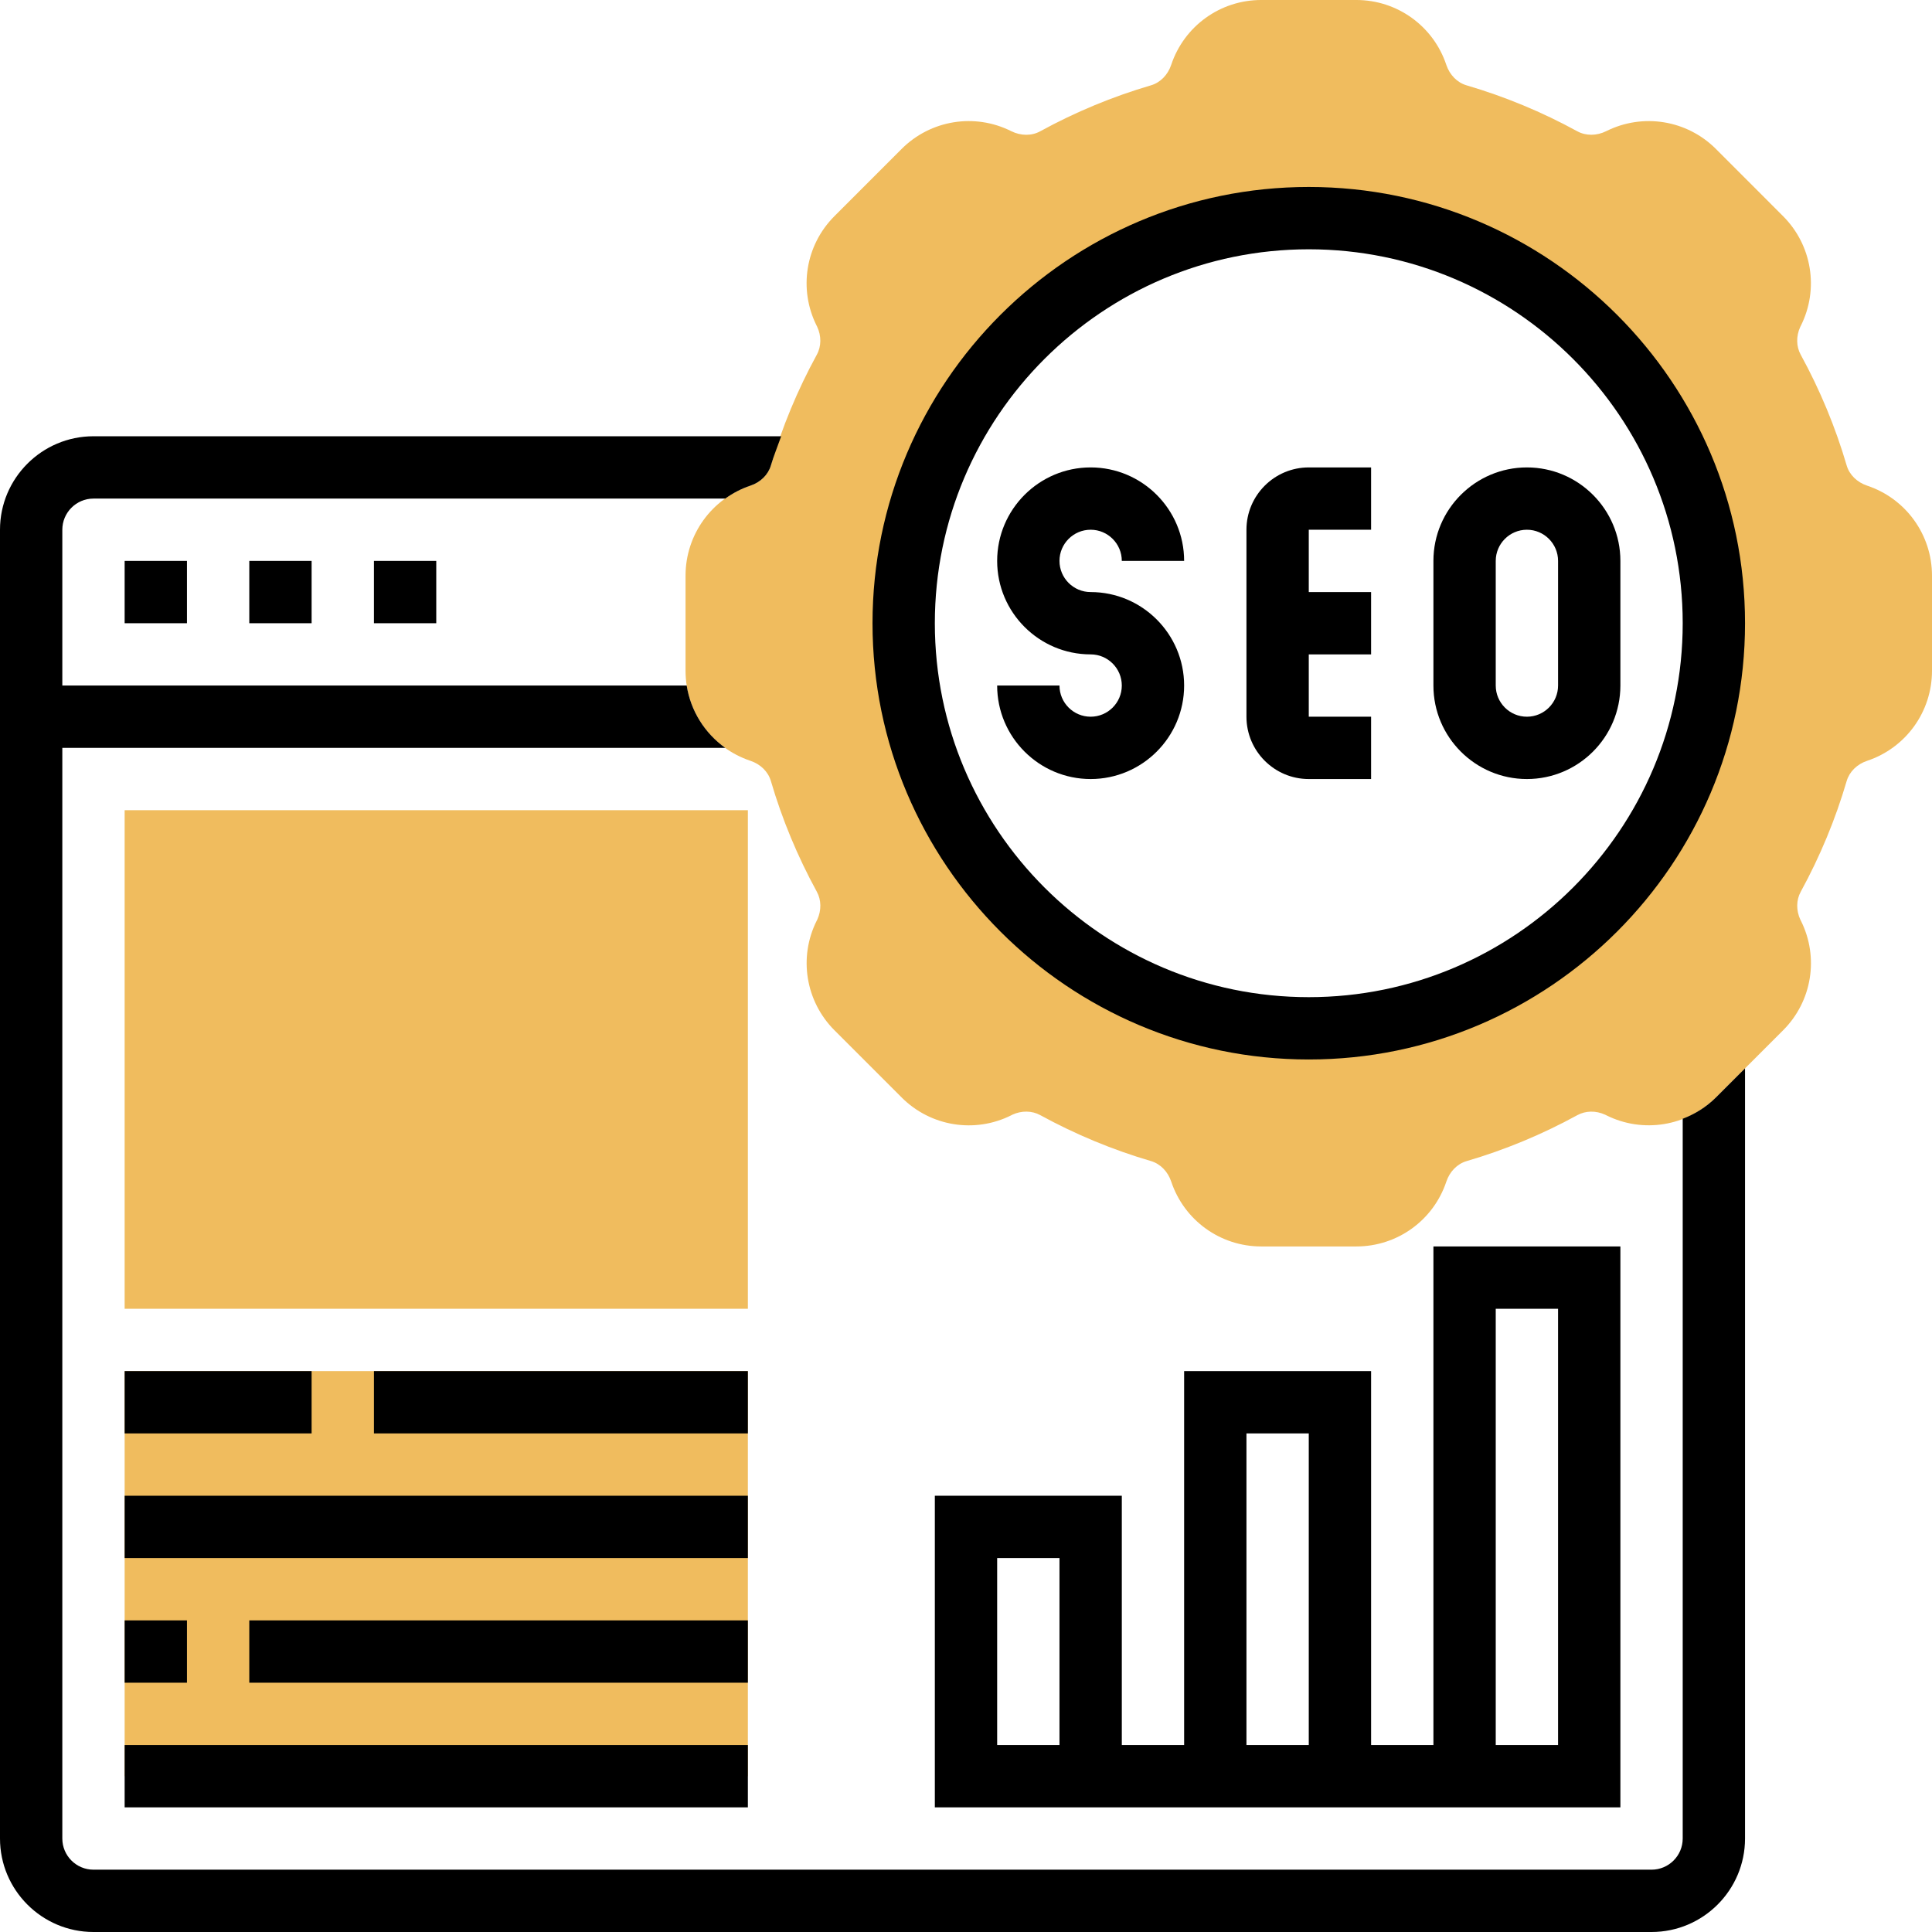
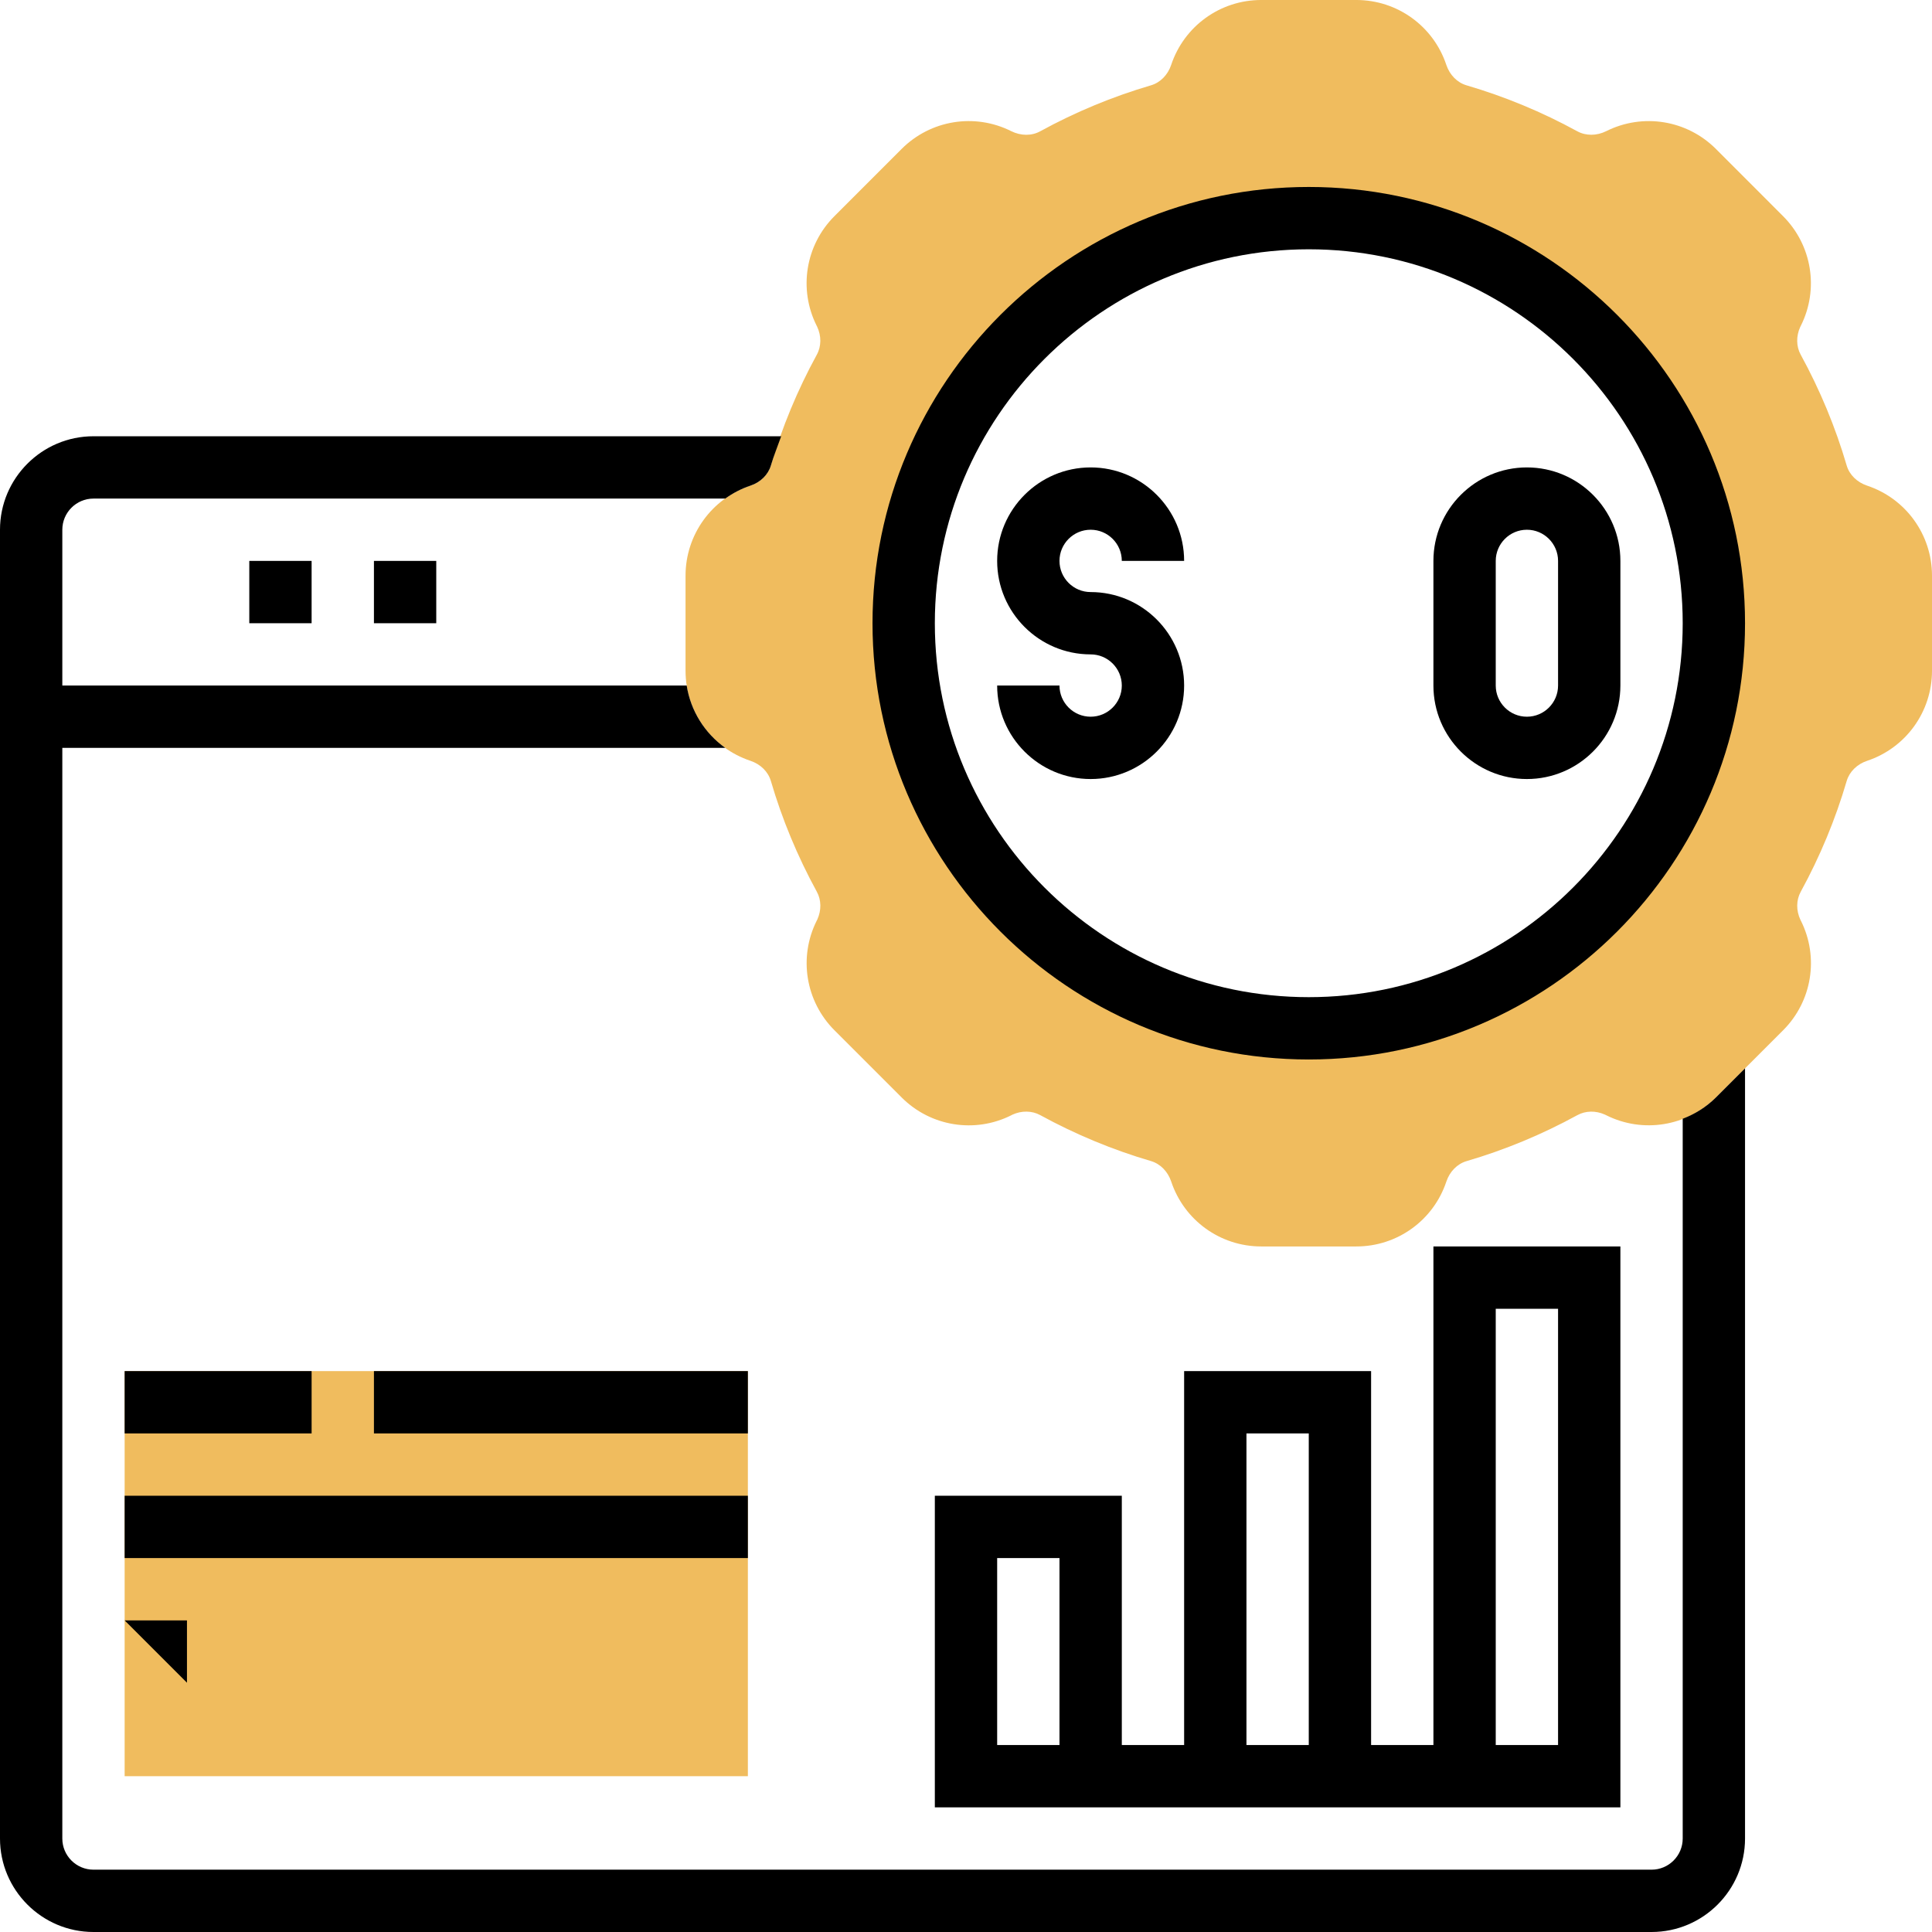
<svg xmlns="http://www.w3.org/2000/svg" id="Layer_5" height="512" viewBox="0 0 62 62" width="512">
  <g>
    <g>
      <path d="m4 44h20v13h-20z" fill="#f0bc5e" />
    </g>
    <g>
      <path d="m59.918 15.585c-.324-.108-.569-.35-.656-.647-.359-1.227-.855-2.422-1.475-3.555-.146-.265-.15-.596-.015-.892l.02-.039c.587-1.174.357-2.587-.571-3.515l-2.157-2.159c-.931-.928-2.343-1.157-3.52-.568-.306.152-.652.153-.927.003-1.128-.618-2.324-1.114-3.555-1.475-.298-.087-.54-.333-.648-.656-.415-1.245-1.575-2.082-2.888-2.082h-3.053c-1.313 0-2.473.837-2.888 2.082-.108.324-.351.569-.648.656-1.23.361-2.427.857-3.555 1.475-.275.152-.62.15-.931-.004-1.173-.588-2.586-.359-3.516.57l-2.157 2.158c-.929.928-1.158 2.341-.571 3.515l.015.029c.141.299.138.634-.01.903-.619 1.131-1.115 2.327-1.474 3.553-.088.298-.333.54-.657.648-1.244.415-2.081 1.576-2.081 2.889v3.052c0 1.313.837 2.474 2.082 2.889.324.108.569.35.656.647.359 1.227.855 2.422 1.475 3.555.146.265.15.596.015.892l-.02.039c-.587 1.174-.357 2.586.571 3.515l2.157 2.157c.93.93 2.344 1.158 3.516.571l.033-.018c.297-.137.63-.134.898.013 1.131.619 2.327 1.115 3.553 1.474.299.088.541.334.649.657.416 1.246 1.576 2.083 2.889 2.083h3.053c1.313 0 2.473-.837 2.888-2.082.108-.323.351-.569.648-.656 1.227-.359 2.423-.855 3.555-1.475.266-.145.593-.151.888-.017l.043.021c1.172.585 2.585.357 3.516-.571l2.157-2.157c.929-.929 1.158-2.341.571-3.515l-.015-.029c-.141-.299-.138-.634.01-.903.619-1.131 1.115-2.327 1.474-3.553.088-.298.333-.54.657-.648 1.244-.415 2.081-1.576 2.081-2.889v-3.052c0-1.313-.837-2.474-2.082-2.889zm-17.918 17.415c-7.18 0-13-5.82-13-13s5.82-13 13-13 13 5.82 13 13-5.82 13-13 13z" fill="#f0bc5e" />
    </g>
    <g>
      <path d="m38 22c0-1.654-1.346-3-3-3-.552 0-1-.449-1-1s.448-1 1-1 1 .449 1 1h2c0-1.654-1.346-3-3-3s-3 1.346-3 3 1.346 3 3 3c.552 0 1 .449 1 1s-.448 1-1 1-1-.449-1-1h-2c0 1.654 1.346 3 3 3s3-1.346 3-3z" />
-       <path d="m42 25h2v-2h-2v-2h2v-2h-2v-2h2v-2h-2c-1.103 0-2 .897-2 2v6c0 1.103.897 2 2 2z" />
      <path d="m49 25c1.654 0 3-1.346 3-3v-4c0-1.654-1.346-3-3-3s-3 1.346-3 3v4c0 1.654 1.346 3 3 3zm-1-7c0-.551.448-1 1-1s1 .449 1 1v4c0 .551-.448 1-1 1s-1-.449-1-1z" />
-       <path d="m4 18h2v2h-2z" />
      <path d="m12 18h2v2h-2z" />
      <path d="m8 18h2v2h-2z" />
      <path d="m30 48v10h22v-18h-6v16h-2v-12h-6v12h-2v-8zm18-6h2v14h-2zm-8 4h2v10h-2zm-6 10h-2v-6h2z" />
-       <path d="m24 26h-20v16h20z" fill="#f0bc5e" />
      <path d="m54 35.902v23.098c0 .552-.448 1-1 1h-50c-.552 0-1-.448-1-1v-35h21.274c-.659-.471-1.11-1.188-1.237-2h-20.037v-5c0-.551.448-1 1-1h20.274c.243-.174.513-.317.808-.415.324-.108.569-.35.657-.648.093-.317.22-.625.33-.937h-22.069c-1.654 0-3 1.346-3 3v42c0 1.654 1.346 3 3 3h50c1.654 0 3-1.346 3-3v-24.716l-.937.937c-.309.308-.674.532-1.063.681z" />
      <path d="m42 34c7.72 0 14-6.28 14-14s-6.28-14-14-14-14 6.28-14 14 6.28 14 14 14zm0-26c6.617 0 12 5.383 12 12s-5.383 12-12 12-12-5.383-12-12 5.383-12 12-12z" />
      <path d="m4 44h6v2h-6z" />
      <path d="m12 44h12v2h-12z" />
      <path d="m4 48h20v2h-20z" />
-       <path d="m4 52h2v2h-2z" />
-       <path d="m8 52h16v2h-16z" />
-       <path d="m4 56h20v2h-20z" />
+       <path d="m4 52h2v2z" />
    </g>
  </g>
</svg>